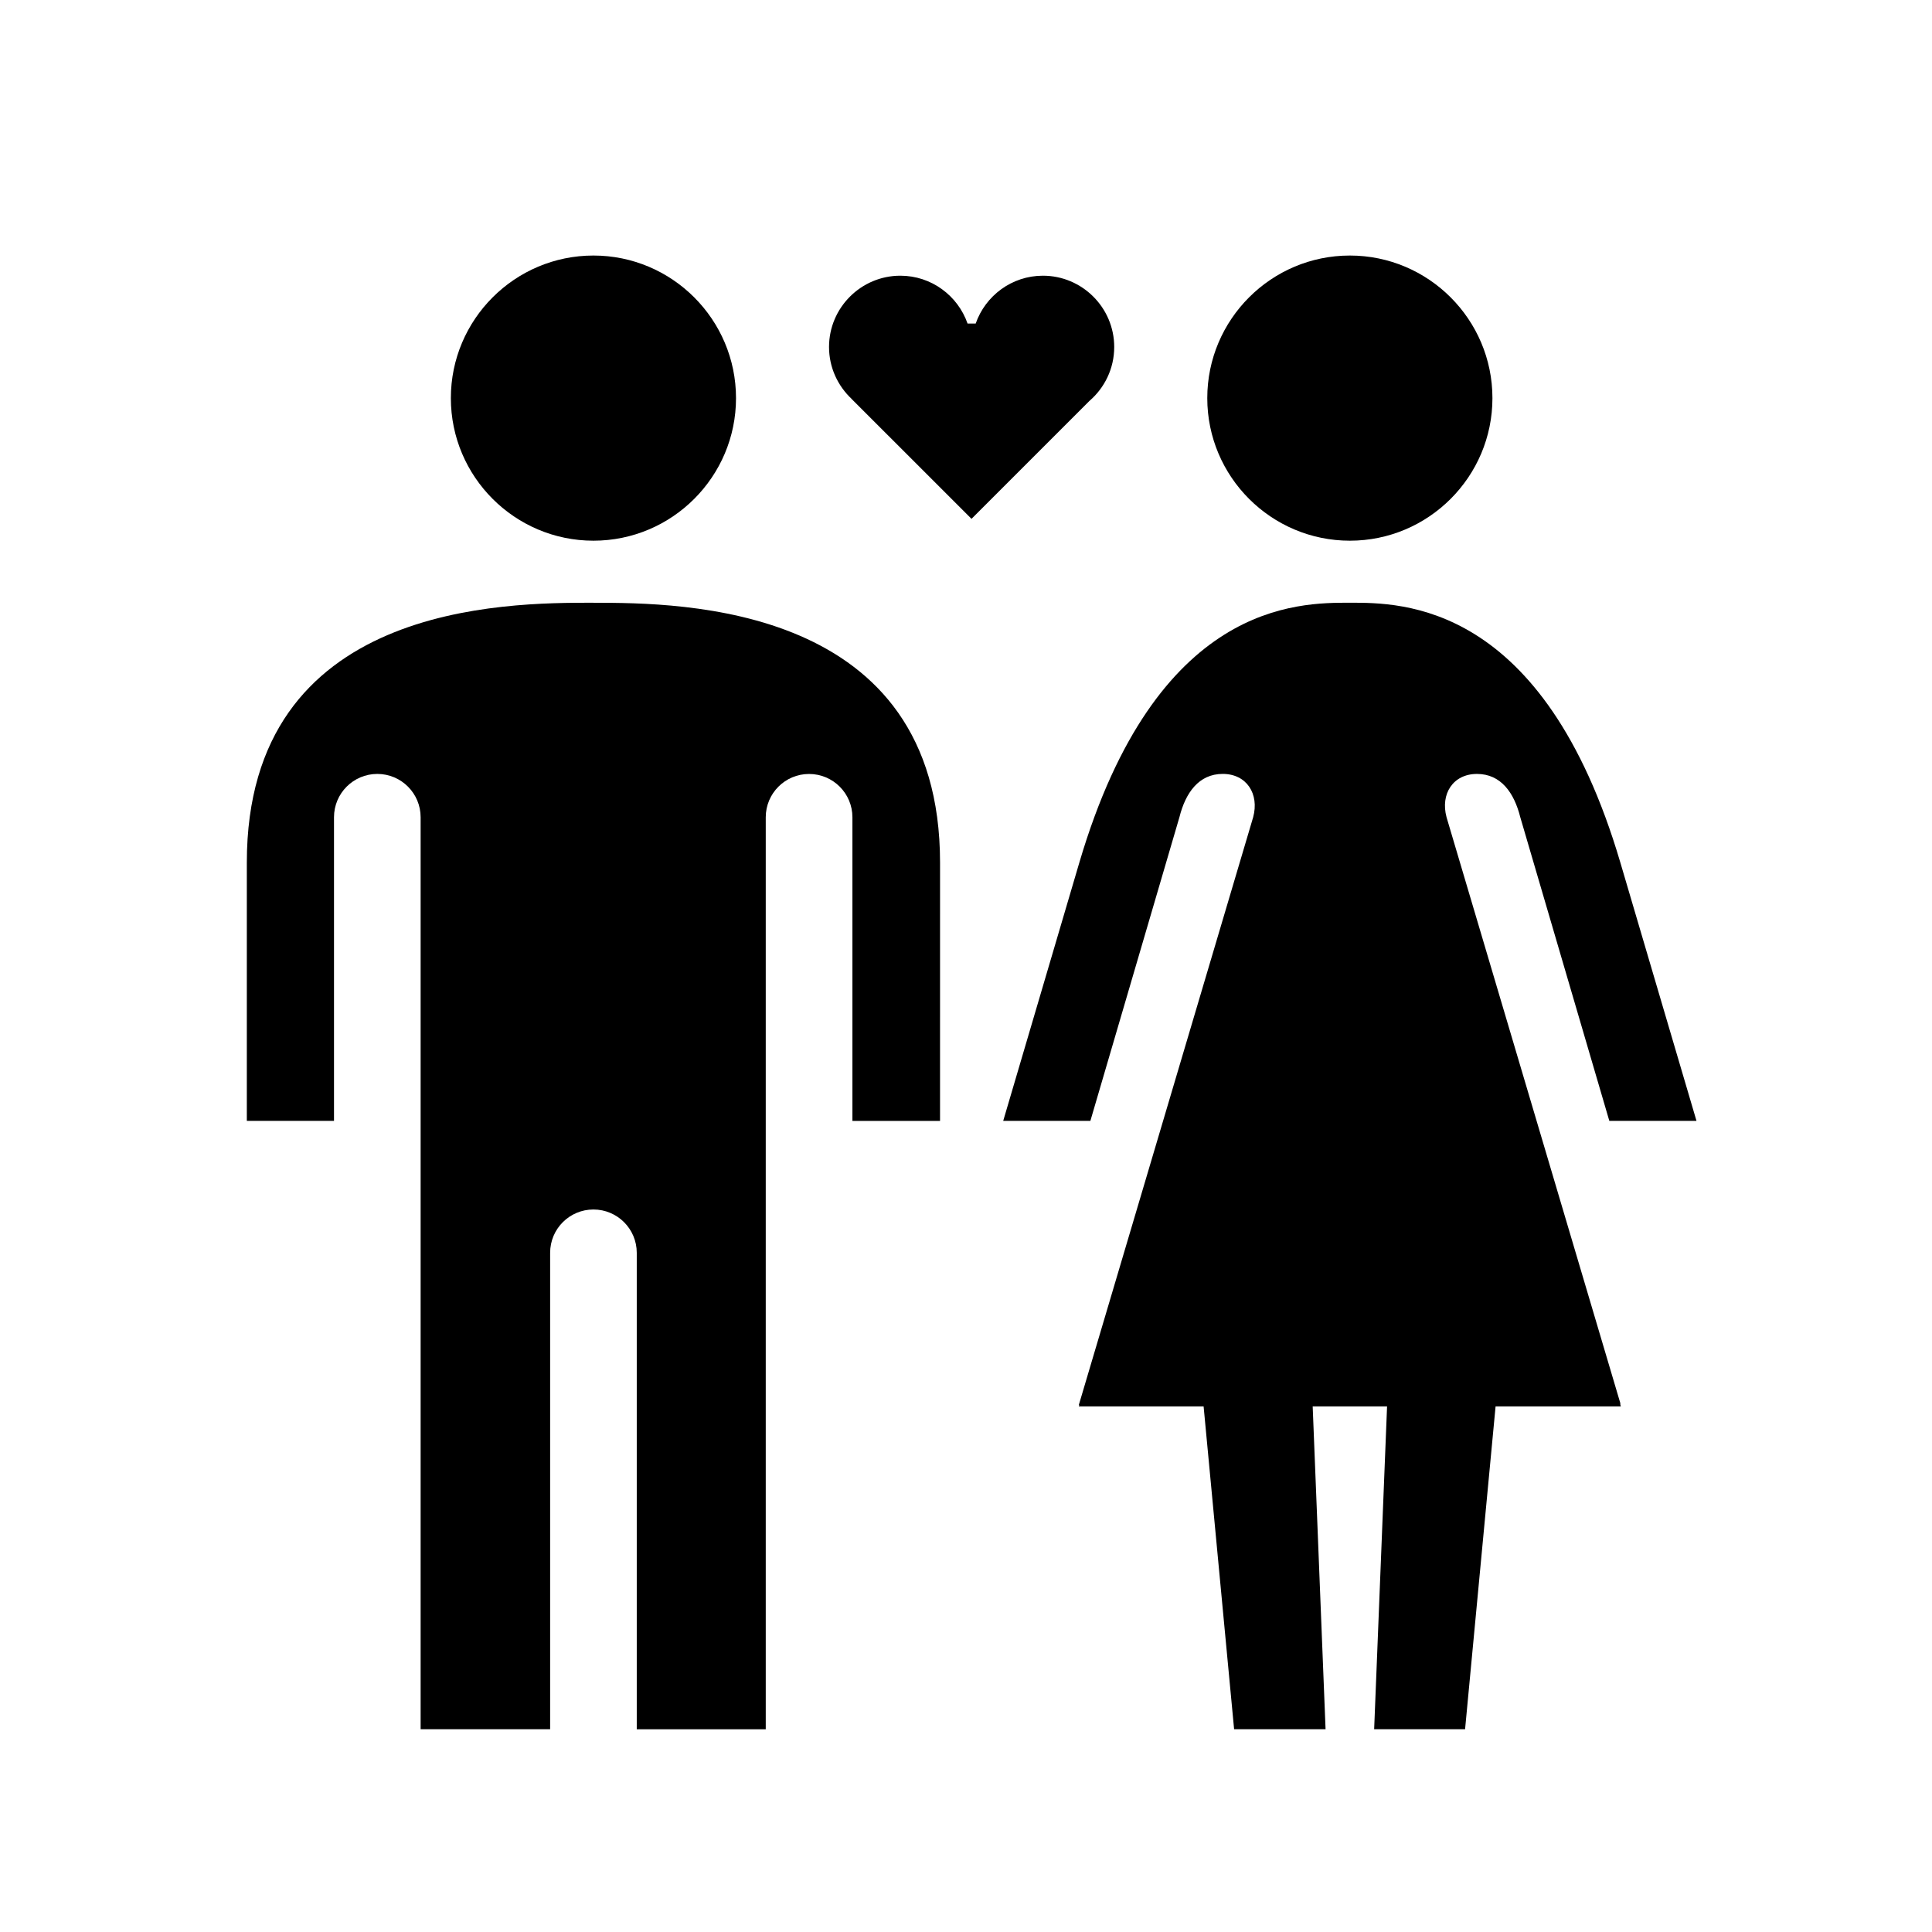
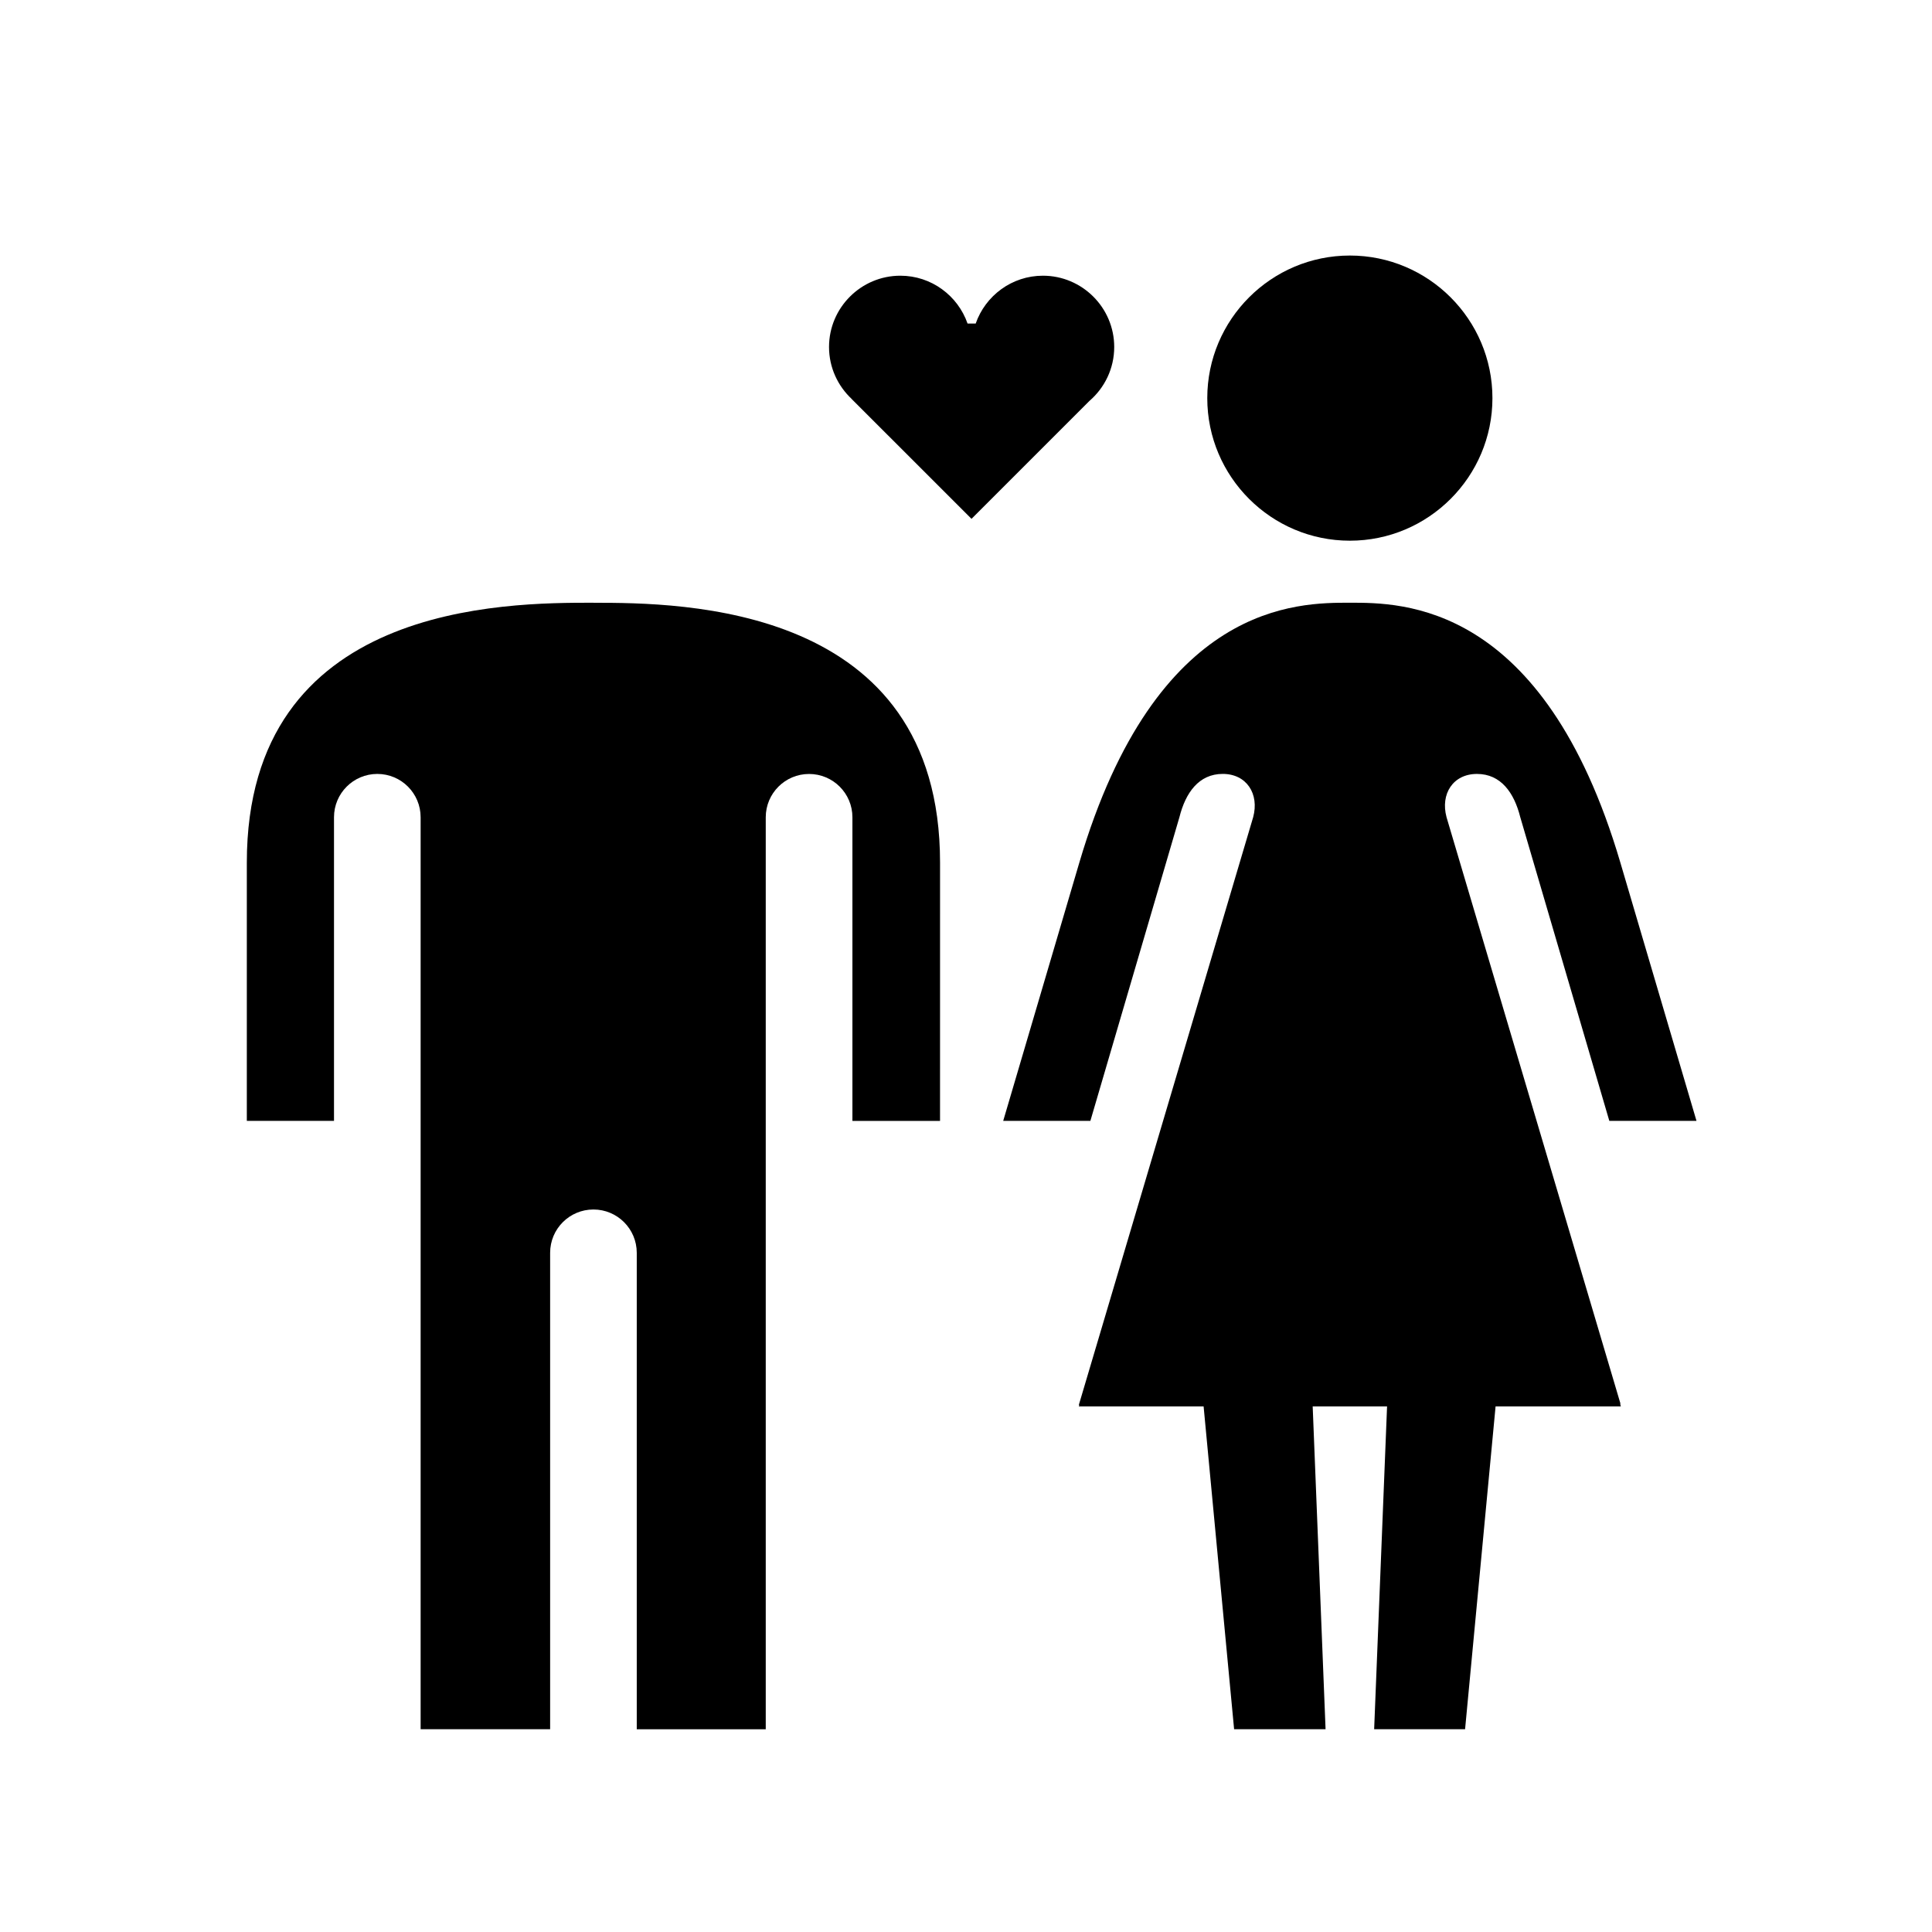
<svg xmlns="http://www.w3.org/2000/svg" fill="#000000" width="800px" height="800px" version="1.1" viewBox="144 144 512 512">
  <g>
-     <path d="m301.27 211.72c-20.844 0-37.789 16.949-37.789 37.789 0 20.832 16.949 37.781 37.789 37.781 20.832 0 37.781-16.949 37.781-37.781-0.004-20.84-16.949-37.789-37.781-37.789z" />
    <path d="m301.27 303.73c-23.195 0-91.859-0.031-91.859 68.871v68.438h23.102v-80.461c0-6.34 5.144-11.48 11.477-11.48 6.352 0 11.48 5.144 11.48 11.48v241.68h34.32v-126.25c0-6.352 5.144-11.48 11.477-11.48s11.48 5.133 11.48 11.48v126.26h34.184v-241.68c0-6.34 5.144-11.48 11.477-11.48 6.352 0 11.492 5.144 11.492 11.48v80.465h23.219l0.004-68.445c0.016-68.617-68.648-68.867-91.852-68.867z" />
    <path d="m501.73 211.72c-20.844 0-37.789 16.949-37.789 37.789 0 20.832 16.949 37.781 37.789 37.781 20.832 0 37.781-16.949 37.781-37.781 0-20.84-16.949-37.789-37.781-37.789z" />
    <path d="m527.35 360.58c-1.668-6.172 1.715-11.48 8.066-11.48 6.34 0 9.855 4.992 11.477 11.48l23.594 80.465h23.102l-20.176-68.445c-20.398-69.215-58.062-68.871-71.688-68.871h-0.004c-13.617 0-51.281-0.344-71.688 68.871l-20.172 68.438h23.102l23.594-80.465c1.621-6.488 5.144-11.48 11.477-11.48 6.352 0 9.734 5.316 8.066 11.48l-41.676 140.51-0.012 0.031-4.508 15.199h0.117l-0.117 0.398h33.066l8.082 85.547h24.238l-3.414-85.547h19.711l-3.422 85.547h24.098l8.082-85.547h33.195l-0.289-0.996 0.289 0.598z" />
    <path d="m439.28 235.96c0-10.414-8.48-18.895-18.895-18.895-8.238 0-15.242 5.305-17.816 12.676h-2.156c-2.574-7.371-9.574-12.676-17.816-12.676-10.41 0-18.895 8.48-18.895 18.895 0 5.441 2.336 10.344 6.027 13.789h-0.023l31.754 31.75 31.25-31.25c4.016-3.461 6.57-8.578 6.57-14.289z" />
  </g>
</svg>